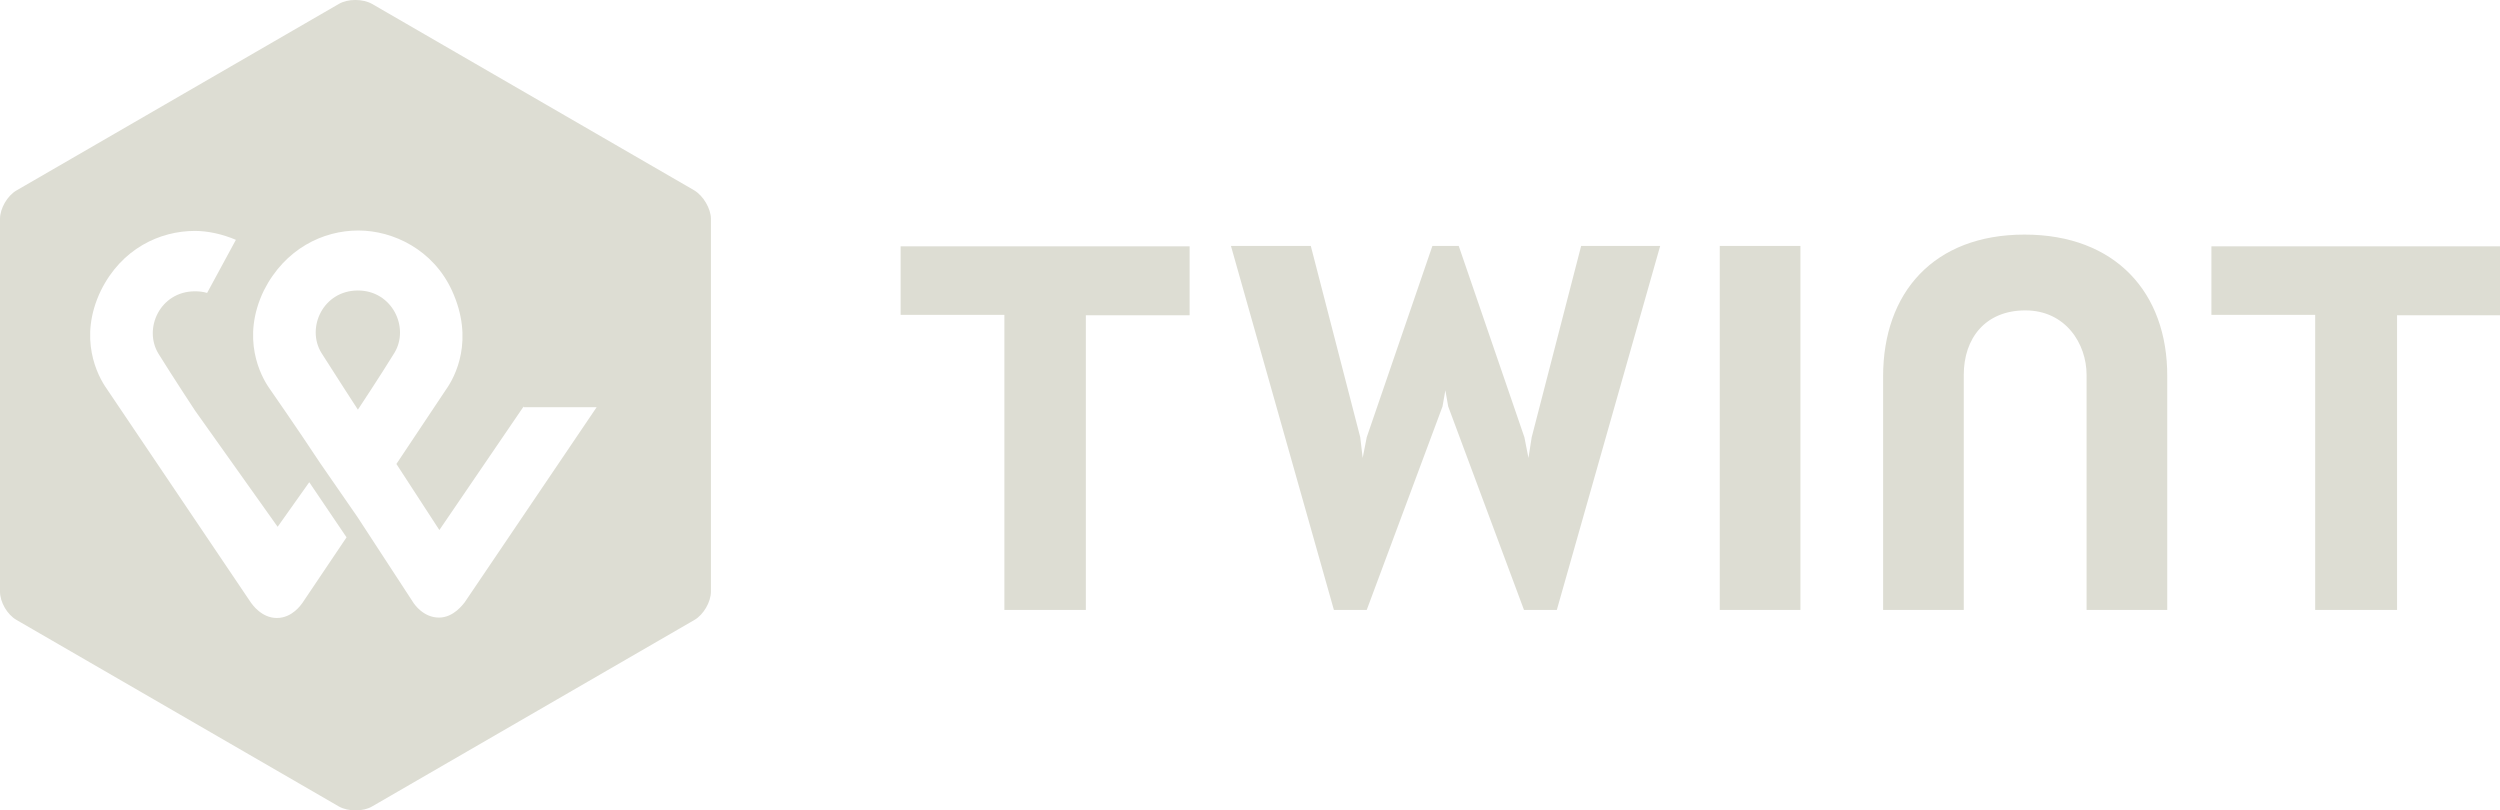
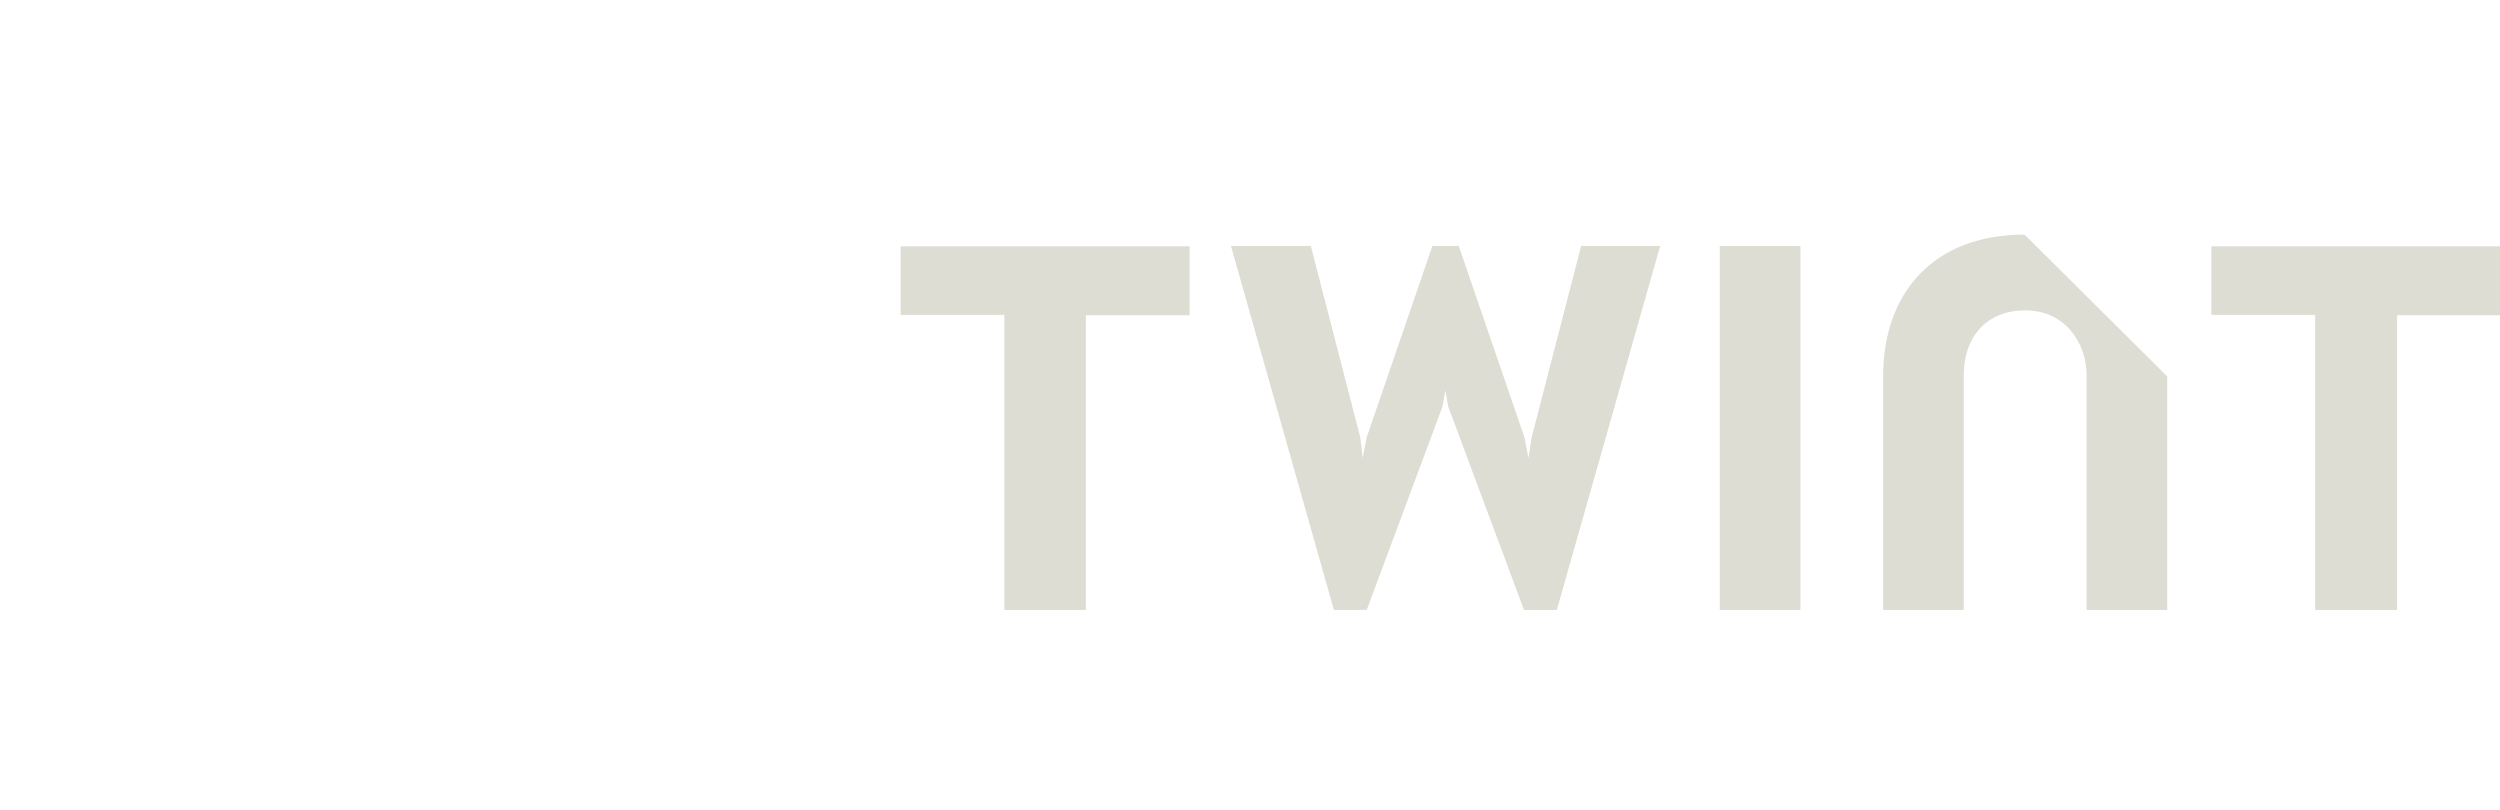
<svg xmlns="http://www.w3.org/2000/svg" fill="#DDDDD3" viewBox="0 0 616.8 199.95">
  <g>
-     <path id="Shape1" class="cls-1" d="m545.6,60.68v17h25.6v72.8h20.2v-72.7h25.4v-17h-71.2v-.1Zm-323.4,0v17h25.6v72.8h20.1v-72.7h25.6v-17h-71.3v-.1Zm277.3-2.8c-22.4,0-34.9,14.3-34.9,35v57.6h19.9v-58c0-9,5.3-15.9,15.2-15.9s15.1,8.2,15.1,15.9v58h19.9v-57.6c.1-20.7-12.8-35-35.2-35Zm-75.2,2.8v89.8h19.9V60.68h-19.9Zm-34.2,0l-12.2,47.2-.8,5.1-1-5.1-16.2-47.2h-6.5l-16.2,47.2-1,5.1-.6-5.1-12.2-47.2h-19.7l25.4,89.8h8.1l18.7-50.2.7-4,.7,4,18.7,50.2h8.1l25.5-89.8h-19.5Z" />
-     <path class="cls-1" d="m97.3,87.07c-3.5,5.7-9,14-9,14,0,0-5.4-8.3-9-14-3.8-6.2.4-15.4,9-15.4,8.5,0,12.8,9.2,9,15.4Z" />
-     <path class="cls-1" d="m171.3,46.97L91.8.97c-2.3-1.3-6-1.3-8.2,0L4.1,46.97c-2.3,1.3-4.1,4.5-4.1,7v92c0,2.6,1.8,5.7,4.1,7l79.5,46c2.3,1.3,6,1.3,8.2,0l79.5-46c2.3-1.3,4.1-4.5,4.1-7V53.98c0-2.5-1.9-5.7-4.1-7Zm-96.7,101.8c-.3.4-2.5,3.7-6.3,3.7s-6.1-3.4-6.4-3.8l-35.6-52.8c-2.2-3.1-7.1-12.4-1.4-24.2,5.1-10.3,14.5-14.7,23.2-14.7,3.2,0,6.8.8,10.1,2.2l-7.1,13.1c-1-.3-2-.4-3-.4-8.6,0-12.8,9.2-9,15.4,3.6,5.8,9,14,9,14l20.4,28.7,7.8-11,9.2,13.6-10.9,16.2Zm40-.1c-.3.3-2.6,3.7-6.3,3.7-3.9,0-6.1-3.4-6.2-3.5l-13.9-21.3-9.2-13.3c-5.6-8.5-12.5-18.4-12.5-18.4-2.2-3.1-7.1-12.4-1.4-24.2,5.2-10.3,14.6-14.8,23.3-14.8s18.5,4.8,23.1,14.8c5.6,12.2.8,21.3-1.5,24.5l-12.2,18.3,10.6,16.3,20.8-30.5v.2h18l-32.6,48.2Z" />
+     <path id="Shape1" class="cls-1" d="m545.6,60.68v17h25.6v72.8h20.2v-72.7h25.4v-17h-71.2v-.1Zm-323.4,0v17h25.6v72.8h20.1v-72.7h25.6v-17h-71.3v-.1Zm277.3-2.8c-22.4,0-34.9,14.3-34.9,35v57.6h19.9v-58c0-9,5.3-15.9,15.2-15.9s15.1,8.2,15.1,15.9v58h19.9v-57.6Zm-75.2,2.8v89.8h19.9V60.68h-19.9Zm-34.2,0l-12.2,47.2-.8,5.1-1-5.1-16.2-47.2h-6.5l-16.2,47.2-1,5.1-.6-5.1-12.2-47.2h-19.7l25.4,89.8h8.1l18.7-50.2.7-4,.7,4,18.7,50.2h8.1l25.5-89.8h-19.5Z" />
  </g>
</svg>